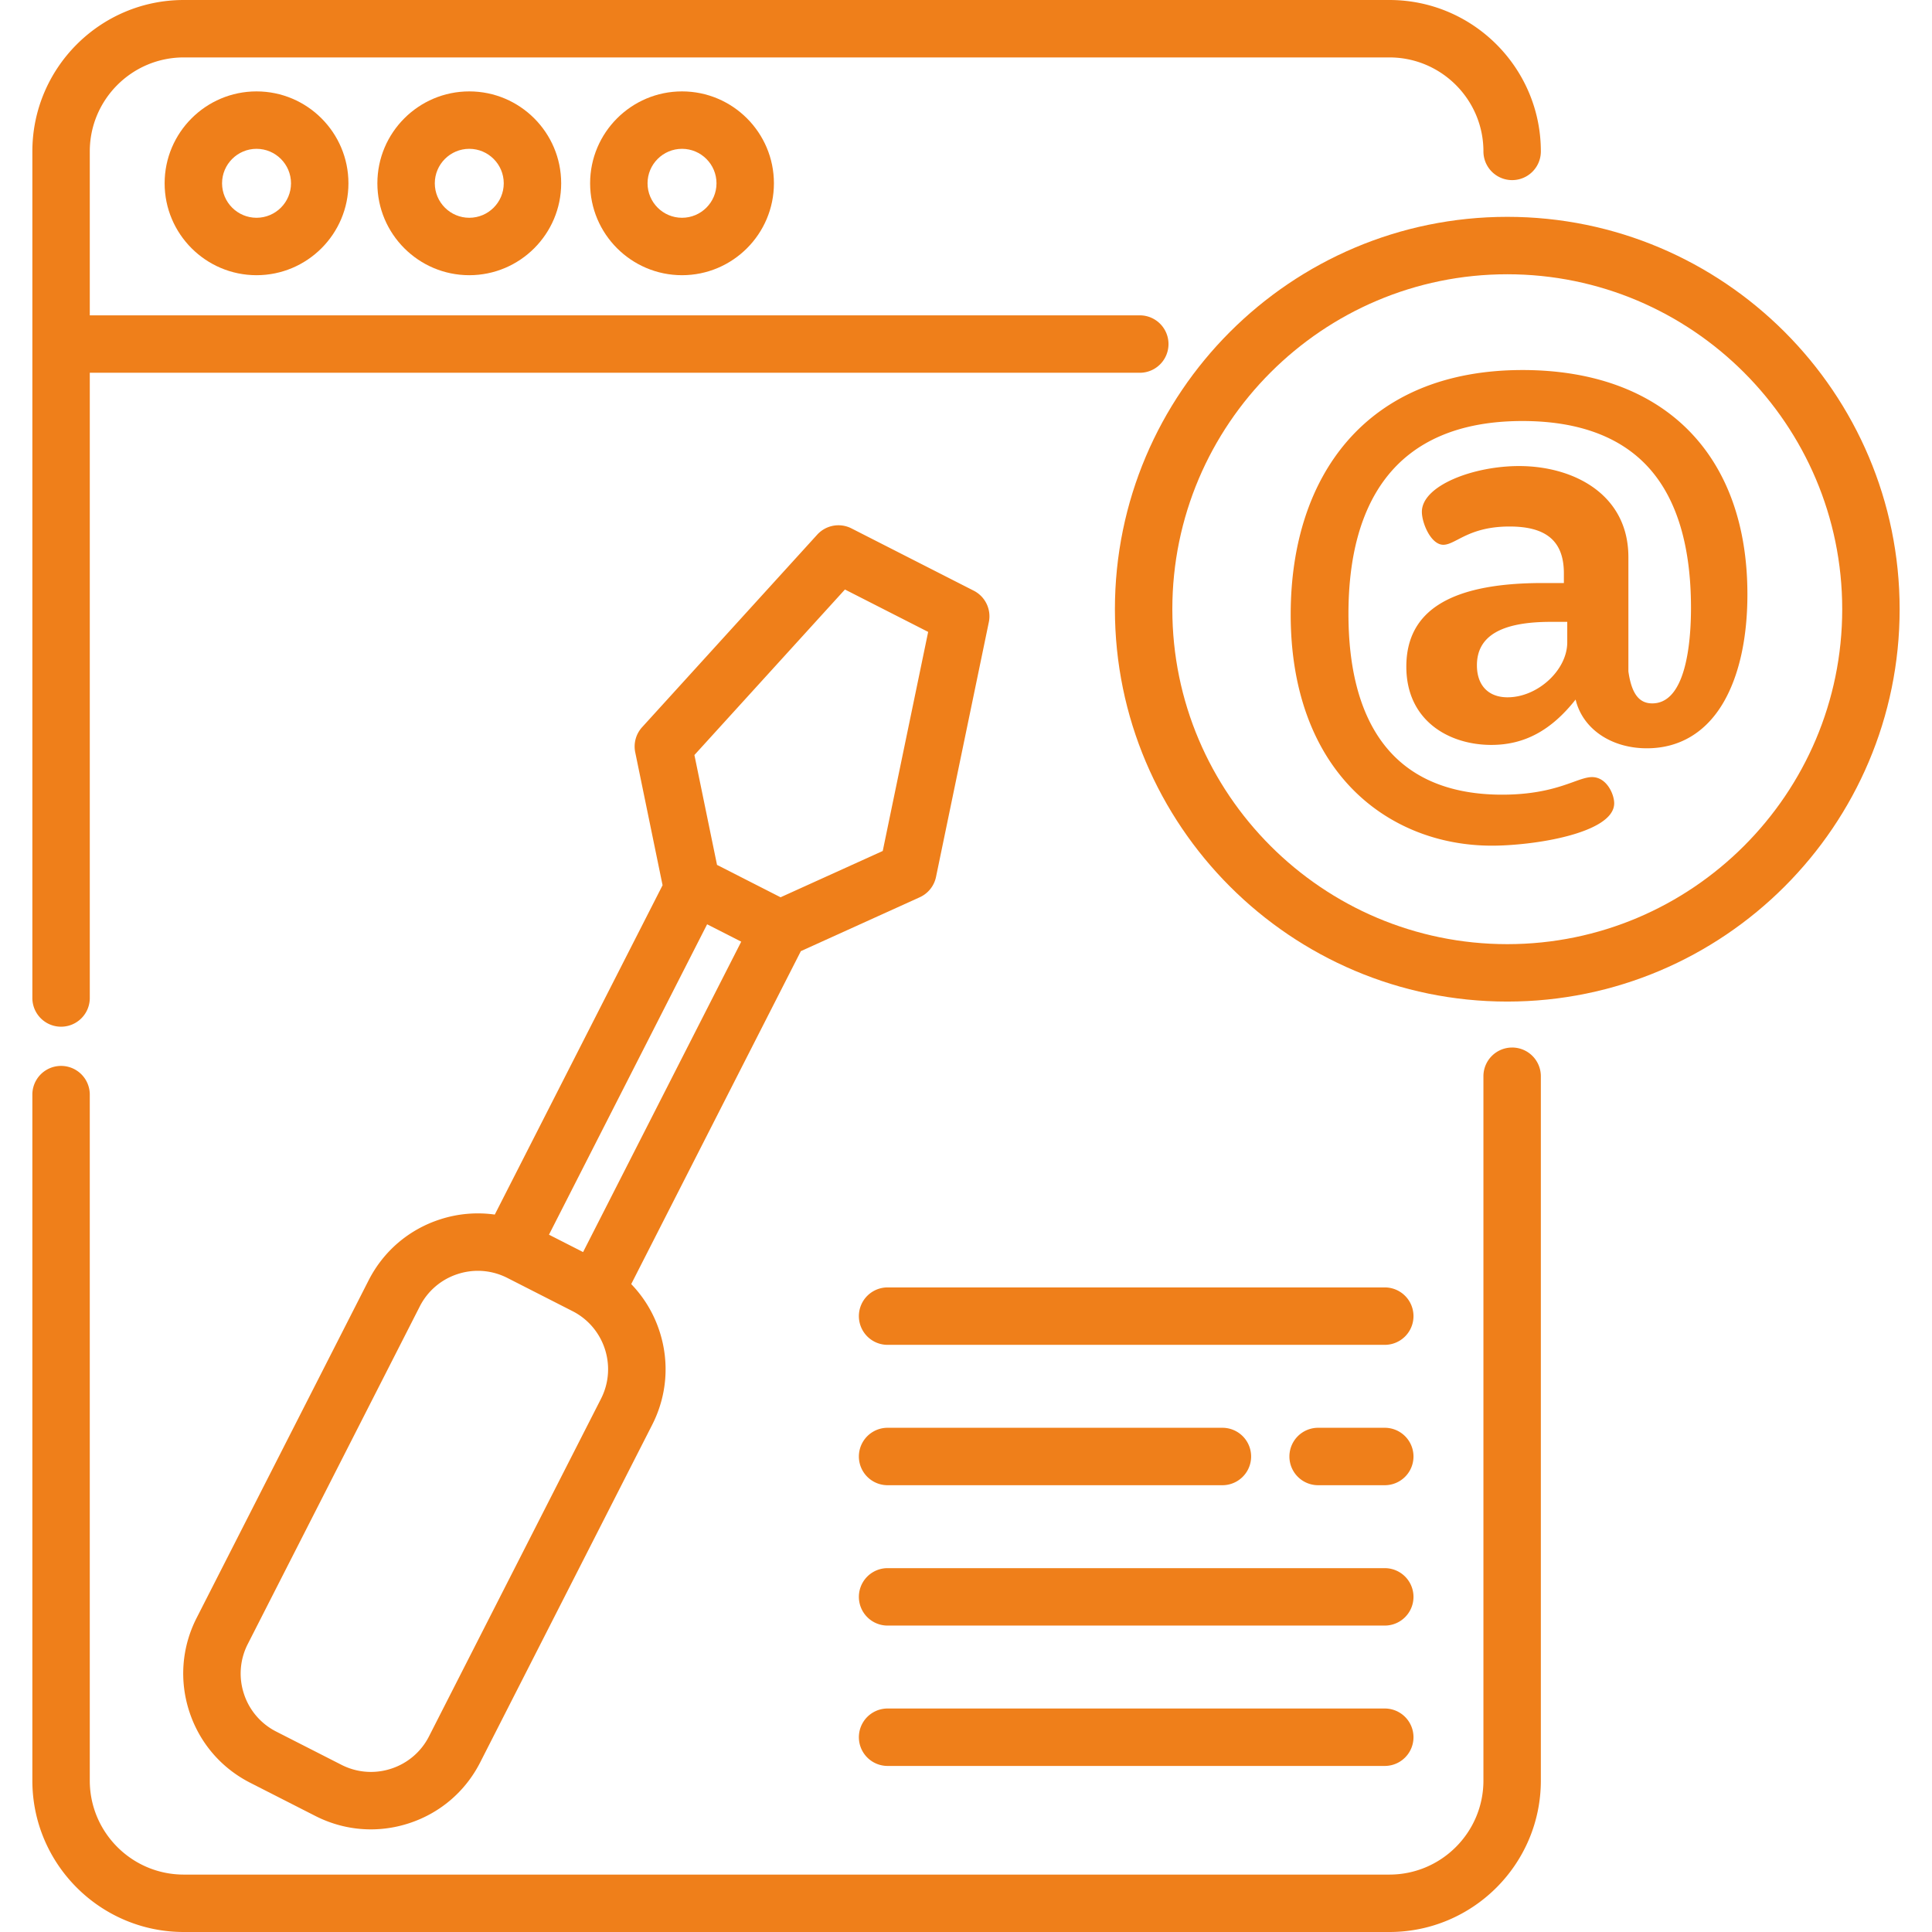
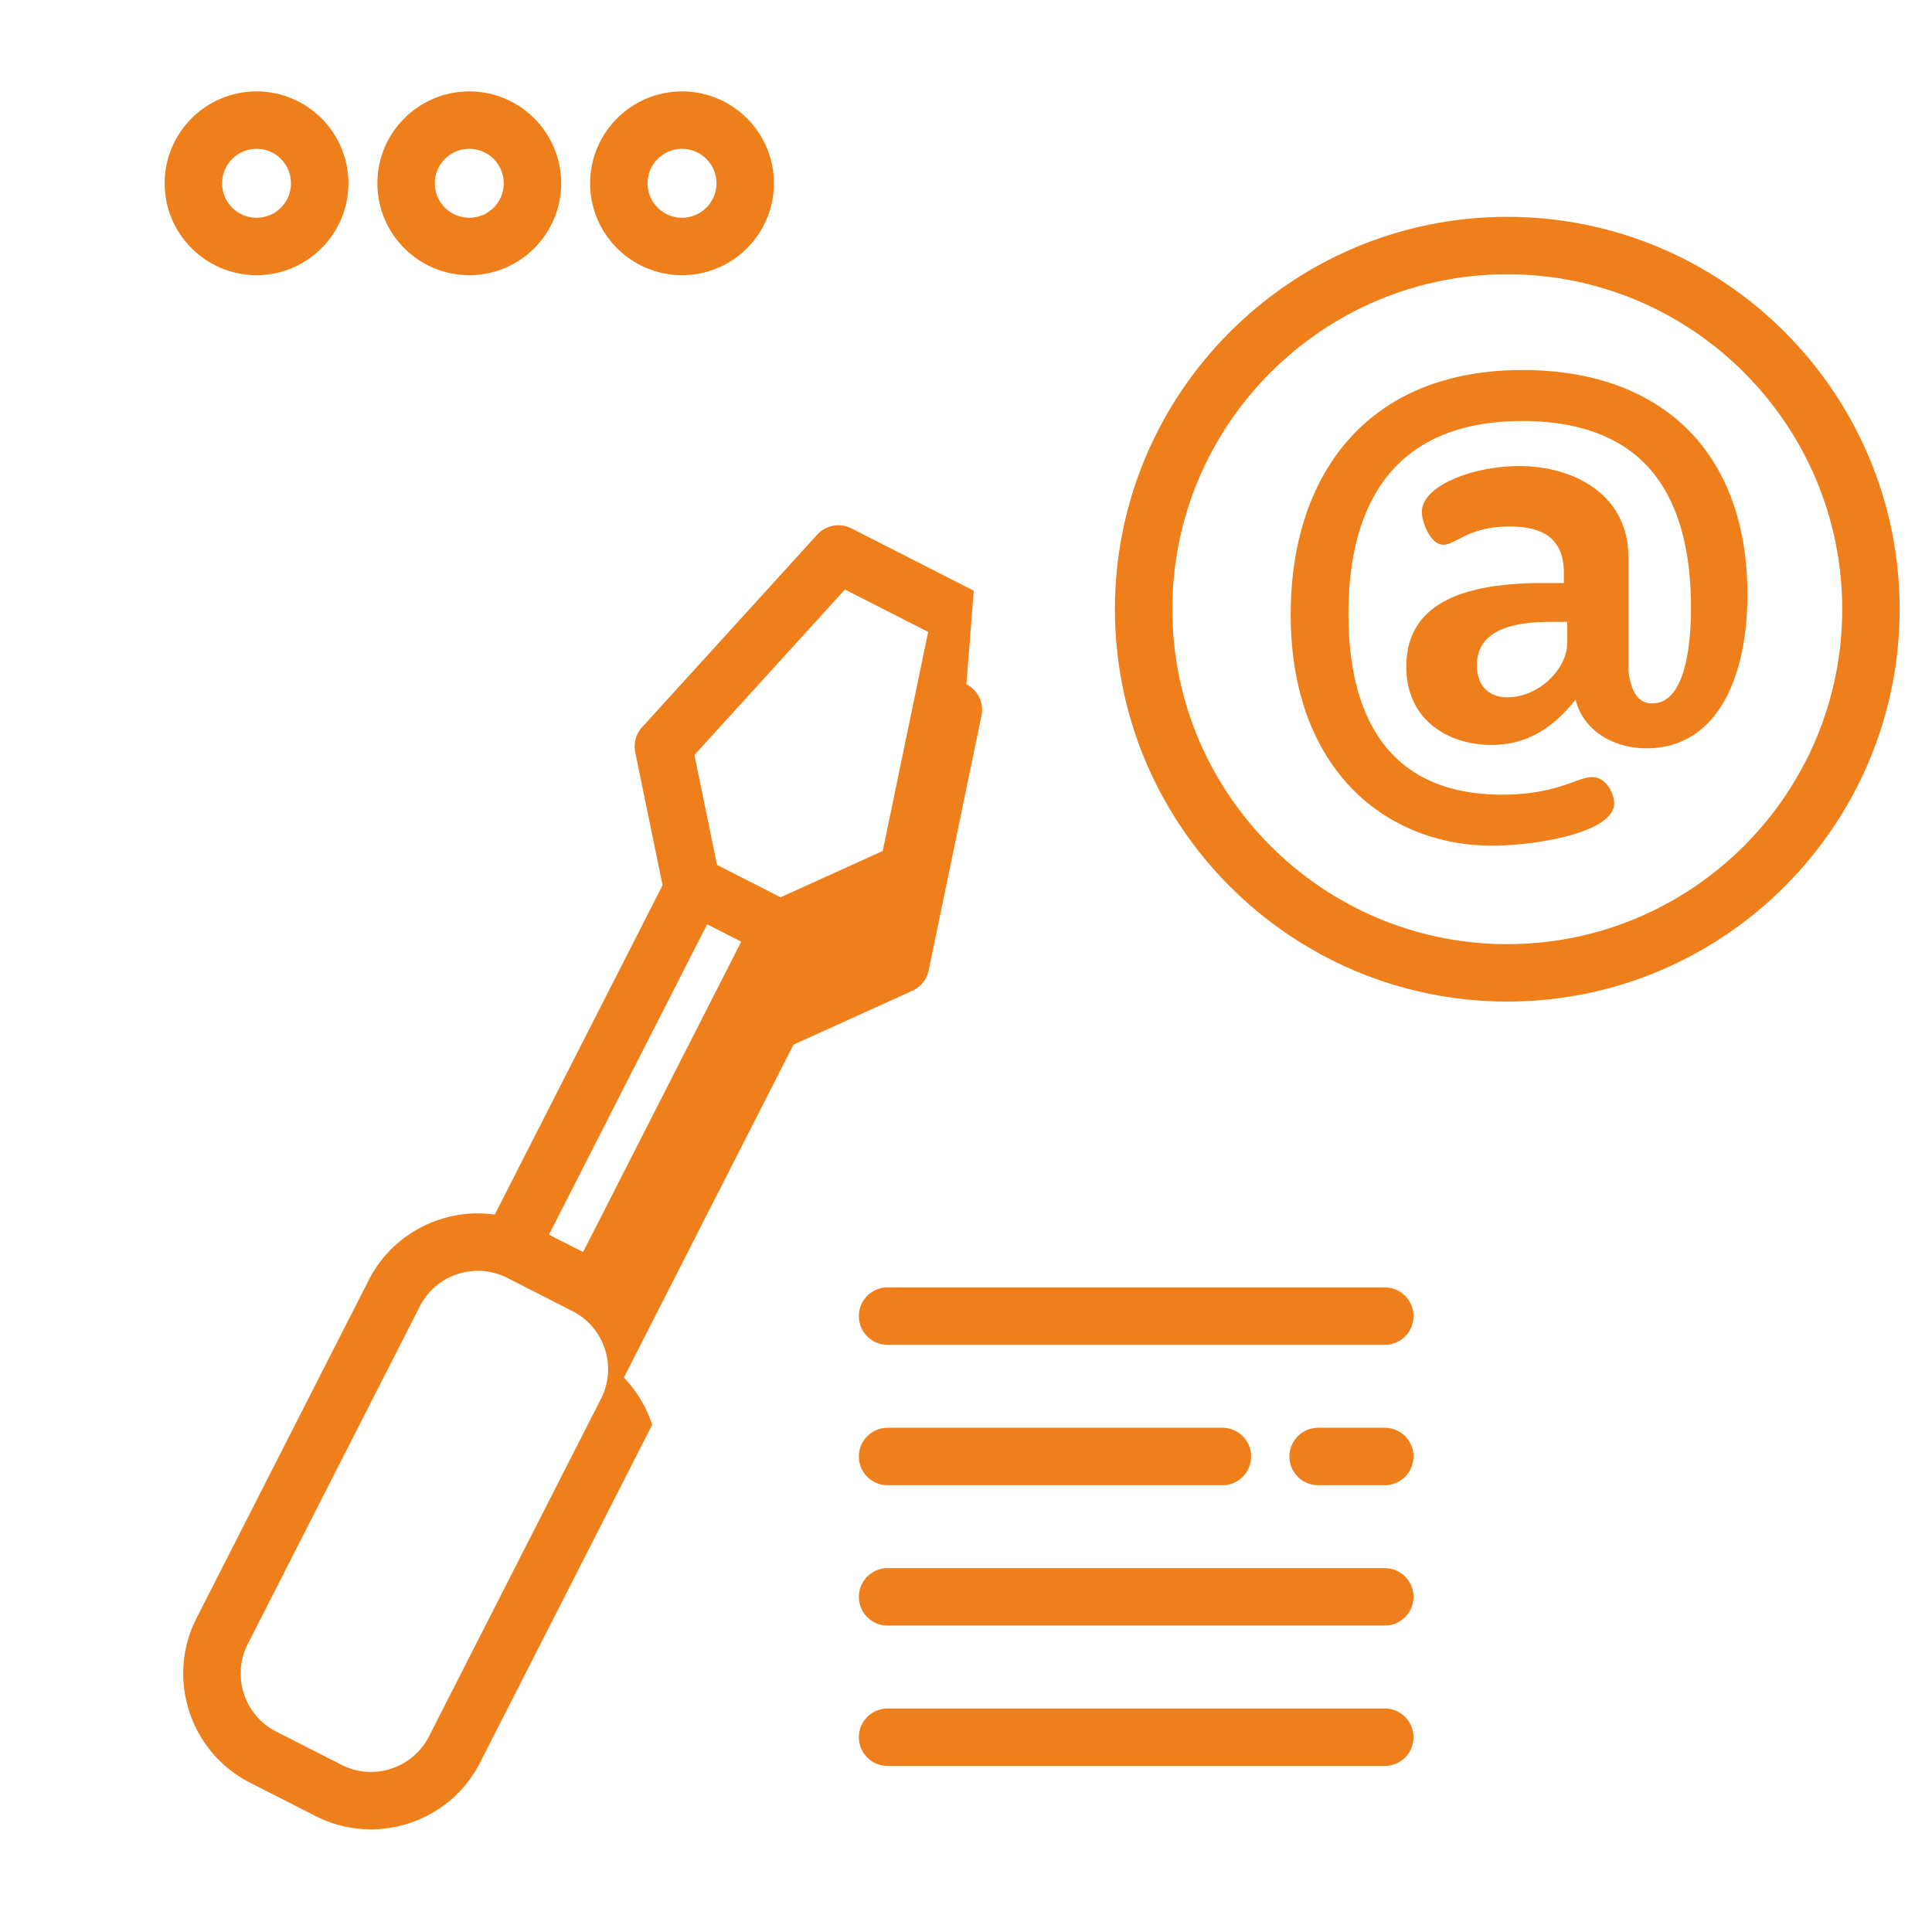
<svg xmlns="http://www.w3.org/2000/svg" version="1.1" width="512" height="512" x="0" y="0" viewBox="0 0 512 512" style="enable-background:new 0 0 512 512" xml:space="preserve">
  <g>
    <path d="M67.984 24.221c-13.429 0-24.356 10.926-24.356 24.355 0 13.43 10.926 24.355 24.355 24.355s24.356-10.925 24.356-24.355c0-13.429-10.926-24.355-24.355-24.355zm0 33.492c-5.038 0-9.137-4.1-9.137-9.137s4.099-9.137 9.137-9.137 9.137 4.1 9.137 9.137c0 5.038-4.099 9.137-9.137 9.137zM124.363 24.221c-13.429 0-24.355 10.926-24.355 24.355 0 13.43 10.926 24.355 24.355 24.355 13.43 0 24.355-10.926 24.355-24.355s-10.926-24.355-24.355-24.355zm0 33.492c-5.038 0-9.137-4.1-9.137-9.137s4.1-9.137 9.137-9.137c5.039 0 9.137 4.1 9.137 9.137 0 5.038-4.099 9.137-9.137 9.137zM180.742 24.221c-13.429 0-24.355 10.926-24.355 24.355 0 13.43 10.926 24.355 24.355 24.355 13.43 0 24.355-10.926 24.355-24.355s-10.927-24.355-24.355-24.355zm0 33.492c-5.038 0-9.137-4.1-9.137-9.137s4.1-9.137 9.137-9.137c5.039 0 9.137 4.1 9.137 9.137 0 5.038-4.099 9.137-9.137 9.137z" fill="#ef7f1a" opacity="1" data-original="#000000" />
-     <path d="M368.209 0H48.699C26.575 0 8.577 17.999 8.577 40.123V264.6a7.61 7.61 0 0 0 15.218.001V98.787h278.26a7.609 7.609 0 1 0 0-15.218H23.794V40.123c0-13.733 11.172-24.906 24.906-24.906h319.509c13.738 0 24.916 11.172 24.916 24.906a7.609 7.609 0 1 0 15.218 0C408.342 17.999 390.339 0 368.209 0zM400.732 277.606a7.609 7.609 0 0 0-7.609 7.609v186.664c0 13.733-11.178 24.906-24.916 24.906H48.699c-13.733 0-24.906-11.172-24.906-24.906V289.963a7.61 7.61 0 0 0-15.218 0v181.914c.001 22.124 18 40.123 40.124 40.123h319.509c22.129 0 40.133-17.999 40.133-40.123V285.215a7.609 7.609 0 0 0-7.609-7.609z" fill="#ef7f1a" opacity="1" data-original="#000000" />
    <path d="M399.444 57.465c-57.336 0-103.981 46.646-103.981 103.981s46.646 103.981 103.981 103.981c57.335 0 103.98-46.646 103.98-103.981S456.779 57.465 399.444 57.465zm0 192.746c-48.945 0-88.764-39.819-88.764-88.764s39.819-88.764 88.764-88.764c48.944 0 88.763 39.819 88.763 88.764s-39.82 88.764-88.763 88.764z" fill="#ef7f1a" opacity="1" data-original="#000000" />
-     <path d="M403.458 98.063c-10.136 0-19.299 1.691-27.239 5.028-7.515 3.158-13.961 7.797-19.156 13.787-9.824 11.327-15.016 27.234-15.016 46.002 0 19.272 5.636 35.235 16.298 46.164 9.48 9.717 22.637 15.068 37.05 15.068 4.938 0 13.259-.699 20.462-2.67 5.438-1.488 11.92-4.183 11.92-8.567 0-2.421-2.013-6.936-5.861-6.936-1.374 0-2.935.562-4.91 1.273-3.745 1.348-9.404 3.385-18.923 3.385-14.536 0-25.353-4.85-32.151-14.417-5.691-8.009-8.577-19.274-8.577-33.481 0-15.187 3.27-27.219 9.718-35.763 7.693-10.192 19.935-15.36 36.386-15.36 15.052 0 26.445 4.312 33.862 12.814 7.172 8.222 10.809 20.569 10.809 36.696 0 4.423-.306 10.797-1.764 16.048-1.709 6.151-4.569 9.27-8.502 9.27-3.535 0-5.486-2.619-6.323-8.475v-30.281c0-16.675-14.554-24.139-28.977-24.139-12.156 0-25.752 5.189-25.752 12.132 0 2.988 2.399 8.729 5.682 8.729 1.166 0 2.351-.614 3.852-1.391 2.809-1.455 6.657-3.447 13.71-3.447 9.816 0 14.388 3.945 14.388 12.417v2.561h-5.607c-24.322 0-36.145 7.25-36.145 22.167 0 14.322 11.314 20.734 22.526 20.734 8.762 0 15.865-3.823 22.336-12.025 1.839 7.74 9.388 12.92 18.879 12.92 8.644 0 15.662-4.197 20.291-12.136 4.158-7.132 6.357-17.044 6.357-28.667-.003-37.22-22.291-59.44-59.623-59.44zm11.88 72.163c0 7.352-7.837 14.567-15.822 14.567-5.083 0-8.116-3.168-8.116-8.475 0-7.753 6.405-11.52 19.585-11.52h4.353v5.428zM258.054 156.54l-32.403-16.509a7.609 7.609 0 0 0-9.084 1.661l-46.401 51.022a7.608 7.608 0 0 0-1.824 6.652l7.248 35.229-44.468 87.279a32.324 32.324 0 0 0-14.534 1.288c-8.251 2.681-14.965 8.415-18.903 16.146L52.11 428.765c-3.938 7.73-4.631 16.532-1.95 24.784 2.681 8.252 8.415 14.965 16.147 18.904l17.261 8.794c4.635 2.362 9.656 3.556 14.711 3.556 3.376 0 6.768-.533 10.072-1.606 8.251-2.681 14.965-8.415 18.903-16.146l45.578-89.457c3.938-7.73 4.631-16.532 1.95-24.784a32.35 32.35 0 0 0-7.502-12.514l44.956-88.237 31.507-14.277a7.608 7.608 0 0 0 4.31-5.386l14-67.531a7.612 7.612 0 0 0-3.999-8.325zm-98.781 214.144-45.578 89.457a17.154 17.154 0 0 1-10.047 8.582 17.152 17.152 0 0 1-13.172-1.036l-17.261-8.794a17.15 17.15 0 0 1-8.582-10.047 17.154 17.154 0 0 1 1.036-13.173l45.577-89.457a17.15 17.15 0 0 1 10.047-8.581 17.294 17.294 0 0 1 5.353-.854c2.687 0 5.355.635 7.82 1.89l17.261 8.795c8.483 4.32 11.868 14.736 7.546 23.218zm-4.749-38.873-9.039-4.606 41.909-82.257 9.039 4.605-41.909 82.258zm79.412-106.294-27.077 12.27-16.841-8.581-5.991-29.118 39.891-43.863 22.053 11.235-12.035 58.057zM366.98 341.179H235.098a7.61 7.61 0 0 0 0 15.218H366.98a7.609 7.609 0 1 0 0-15.218zM366.98 378.378h-17.664a7.609 7.609 0 1 0 0 15.218h17.664a7.609 7.609 0 1 0 0-15.218zM323.952 378.378h-88.854a7.61 7.61 0 0 0 0 15.218h88.854a7.609 7.609 0 1 0 0-15.218zM366.98 415.576H235.098a7.61 7.61 0 0 0 0 15.218H366.98a7.609 7.609 0 1 0 0-15.218zM366.98 452.773H235.098a7.61 7.61 0 0 0 0 15.218H366.98a7.609 7.609 0 1 0 0-15.218z" fill="#ef7f1a" opacity="1" data-original="#000000" />
+     <path d="M403.458 98.063c-10.136 0-19.299 1.691-27.239 5.028-7.515 3.158-13.961 7.797-19.156 13.787-9.824 11.327-15.016 27.234-15.016 46.002 0 19.272 5.636 35.235 16.298 46.164 9.48 9.717 22.637 15.068 37.05 15.068 4.938 0 13.259-.699 20.462-2.67 5.438-1.488 11.92-4.183 11.92-8.567 0-2.421-2.013-6.936-5.861-6.936-1.374 0-2.935.562-4.91 1.273-3.745 1.348-9.404 3.385-18.923 3.385-14.536 0-25.353-4.85-32.151-14.417-5.691-8.009-8.577-19.274-8.577-33.481 0-15.187 3.27-27.219 9.718-35.763 7.693-10.192 19.935-15.36 36.386-15.36 15.052 0 26.445 4.312 33.862 12.814 7.172 8.222 10.809 20.569 10.809 36.696 0 4.423-.306 10.797-1.764 16.048-1.709 6.151-4.569 9.27-8.502 9.27-3.535 0-5.486-2.619-6.323-8.475v-30.281c0-16.675-14.554-24.139-28.977-24.139-12.156 0-25.752 5.189-25.752 12.132 0 2.988 2.399 8.729 5.682 8.729 1.166 0 2.351-.614 3.852-1.391 2.809-1.455 6.657-3.447 13.71-3.447 9.816 0 14.388 3.945 14.388 12.417v2.561h-5.607c-24.322 0-36.145 7.25-36.145 22.167 0 14.322 11.314 20.734 22.526 20.734 8.762 0 15.865-3.823 22.336-12.025 1.839 7.74 9.388 12.92 18.879 12.92 8.644 0 15.662-4.197 20.291-12.136 4.158-7.132 6.357-17.044 6.357-28.667-.003-37.22-22.291-59.44-59.623-59.44zm11.88 72.163c0 7.352-7.837 14.567-15.822 14.567-5.083 0-8.116-3.168-8.116-8.475 0-7.753 6.405-11.52 19.585-11.52h4.353v5.428zM258.054 156.54l-32.403-16.509a7.609 7.609 0 0 0-9.084 1.661l-46.401 51.022a7.608 7.608 0 0 0-1.824 6.652l7.248 35.229-44.468 87.279a32.324 32.324 0 0 0-14.534 1.288c-8.251 2.681-14.965 8.415-18.903 16.146L52.11 428.765c-3.938 7.73-4.631 16.532-1.95 24.784 2.681 8.252 8.415 14.965 16.147 18.904l17.261 8.794c4.635 2.362 9.656 3.556 14.711 3.556 3.376 0 6.768-.533 10.072-1.606 8.251-2.681 14.965-8.415 18.903-16.146l45.578-89.457a32.35 32.35 0 0 0-7.502-12.514l44.956-88.237 31.507-14.277a7.608 7.608 0 0 0 4.31-5.386l14-67.531a7.612 7.612 0 0 0-3.999-8.325zm-98.781 214.144-45.578 89.457a17.154 17.154 0 0 1-10.047 8.582 17.152 17.152 0 0 1-13.172-1.036l-17.261-8.794a17.15 17.15 0 0 1-8.582-10.047 17.154 17.154 0 0 1 1.036-13.173l45.577-89.457a17.15 17.15 0 0 1 10.047-8.581 17.294 17.294 0 0 1 5.353-.854c2.687 0 5.355.635 7.82 1.89l17.261 8.795c8.483 4.32 11.868 14.736 7.546 23.218zm-4.749-38.873-9.039-4.606 41.909-82.257 9.039 4.605-41.909 82.258zm79.412-106.294-27.077 12.27-16.841-8.581-5.991-29.118 39.891-43.863 22.053 11.235-12.035 58.057zM366.98 341.179H235.098a7.61 7.61 0 0 0 0 15.218H366.98a7.609 7.609 0 1 0 0-15.218zM366.98 378.378h-17.664a7.609 7.609 0 1 0 0 15.218h17.664a7.609 7.609 0 1 0 0-15.218zM323.952 378.378h-88.854a7.61 7.61 0 0 0 0 15.218h88.854a7.609 7.609 0 1 0 0-15.218zM366.98 415.576H235.098a7.61 7.61 0 0 0 0 15.218H366.98a7.609 7.609 0 1 0 0-15.218zM366.98 452.773H235.098a7.61 7.61 0 0 0 0 15.218H366.98a7.609 7.609 0 1 0 0-15.218z" fill="#ef7f1a" opacity="1" data-original="#000000" />
  </g>
</svg>